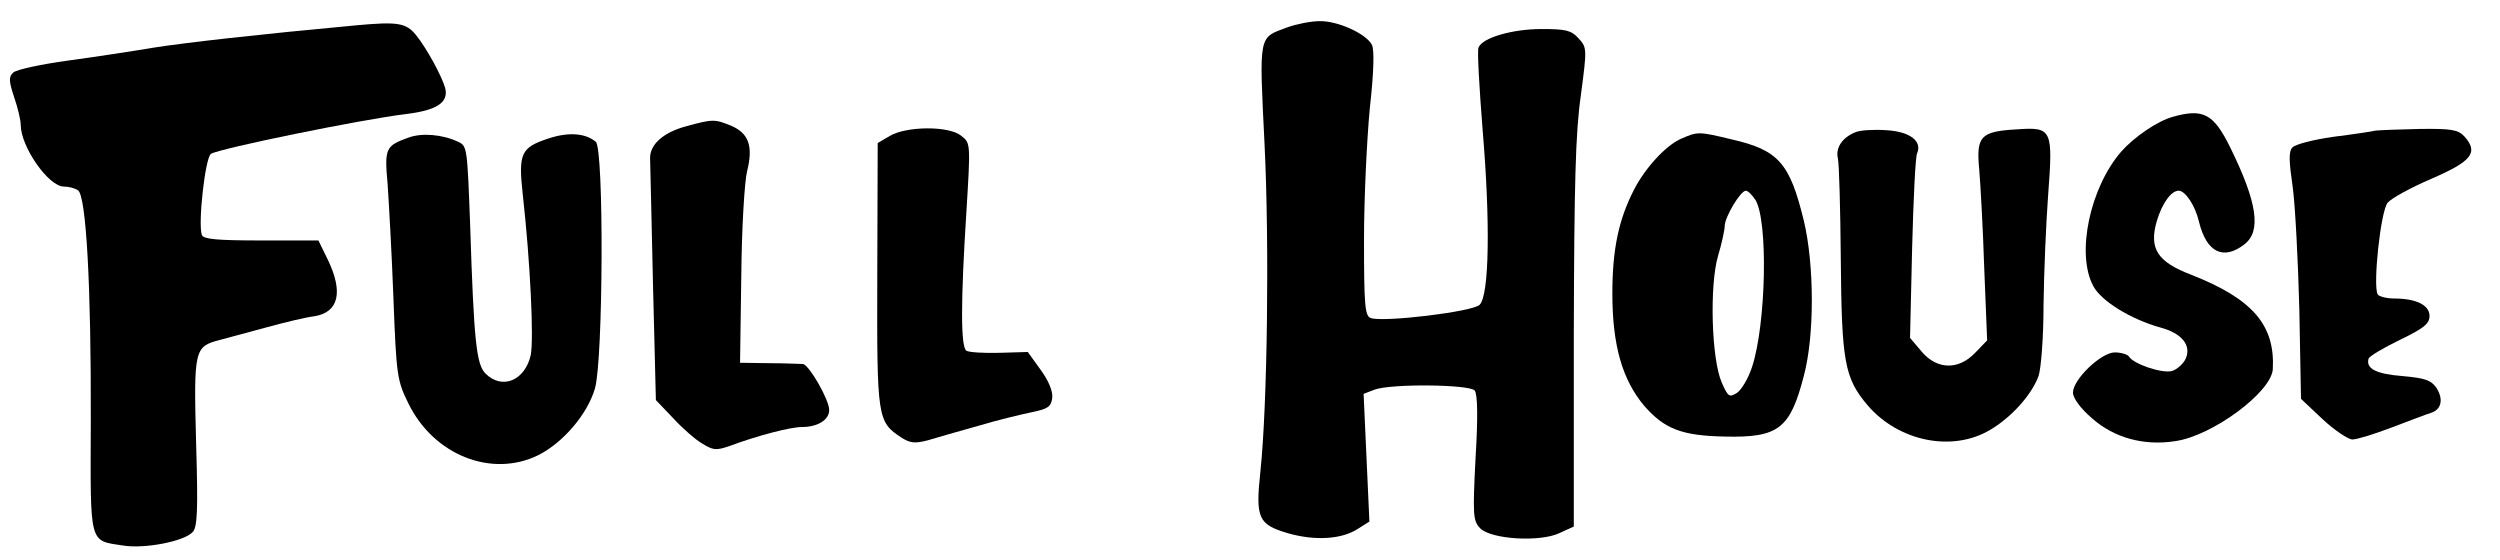
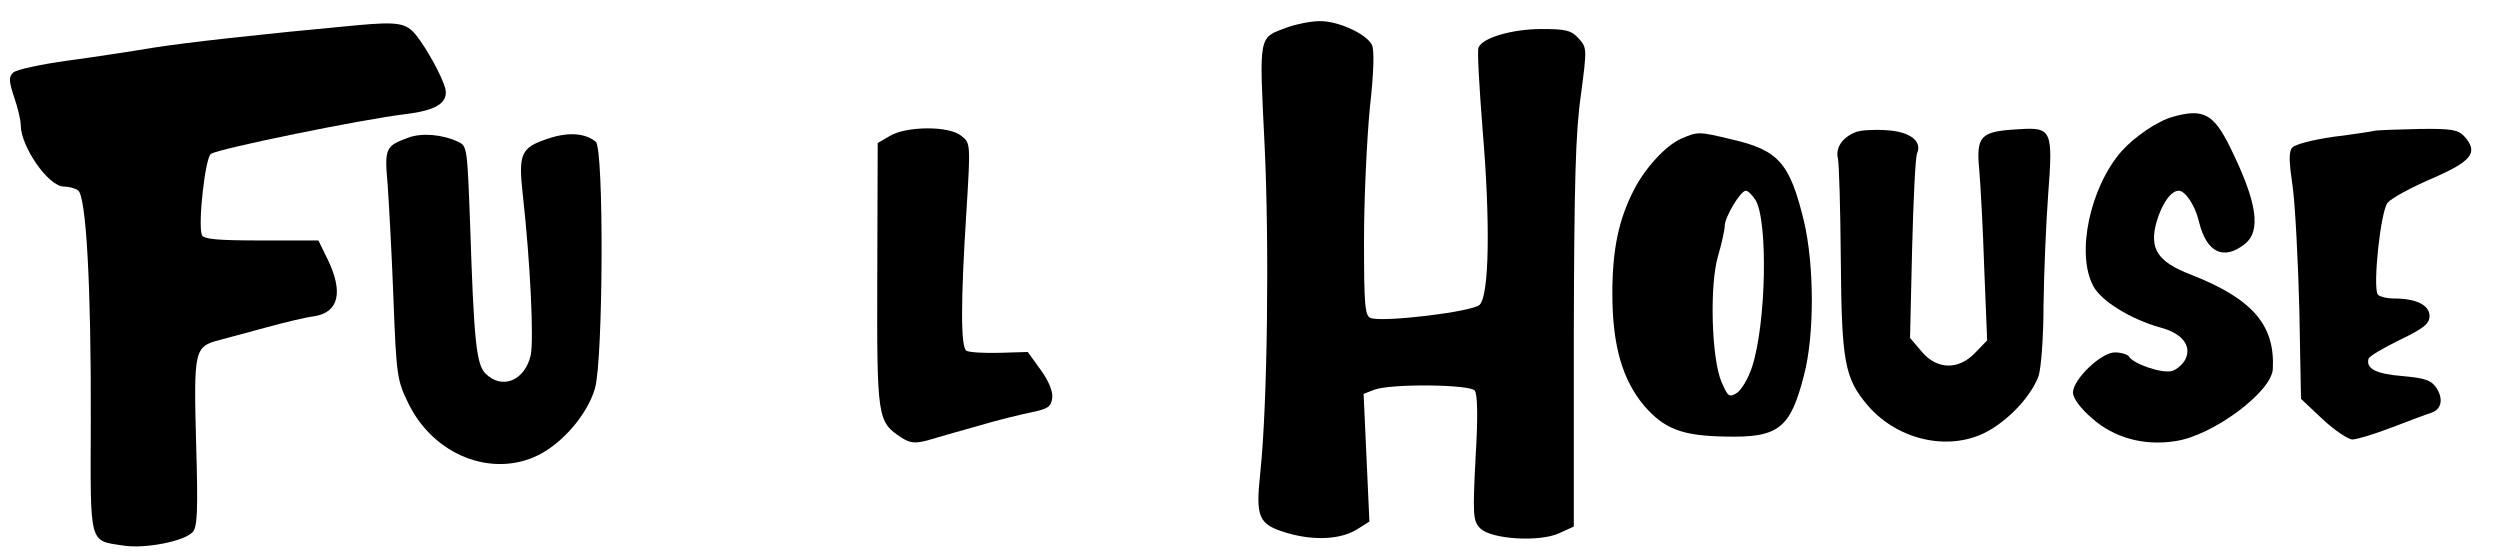
<svg xmlns="http://www.w3.org/2000/svg" version="1.0" width="603pt" height="135pt" viewBox="0 0 603 135" preserveAspectRatio="xMidYMid meet">
  <g transform="translate(0,135) scale(0.1,-0.1)" fill="#000000" stroke="none">
    <path d="M860 1289 c-238 -22 -414 -42 -490 -54 -47 -8 -139 -22 -205 -31 -66 -9 -126 -22 -133 -29 -11 -10 -11 -20 2 -59 9 -26 16 -56 16 -67 0 -53 67 -149 104 -149 12 0 27 -4 34 -9 20 -12 32 -233 31 -556 -1 -304 -5 -288 79 -301 51 -8 145 10 166 32 12 11 14 49 9 216 -6 226 -4 232 57 248 19 5 71 19 115 31 44 12 94 24 112 26 60 9 72 58 33 138 l-22 45 -138 0 c-105 0 -139 3 -143 13 -10 26 8 188 22 196 21 13 363 83 471 96 74 9 102 28 94 62 -8 29 -45 97 -71 129 -24 29 -44 32 -143 23z" />
    <path d="M3105 1284 c-70 -26 -68 -14 -55 -280 12 -242 7 -632 -10 -792 -12 -112 -5 -127 66 -148 66 -19 131 -15 170 11 l27 17 -7 154 -7 154 26 10 c39 15 230 13 242 -2 7 -9 8 -66 2 -163 -7 -138 -6 -151 11 -169 26 -27 144 -34 191 -12 l35 16 0 463 c1 363 4 487 17 577 15 114 15 115 -6 138 -17 19 -31 22 -89 22 -70 0 -143 -21 -152 -45 -3 -8 2 -96 10 -197 19 -225 16 -400 -7 -423 -16 -17 -234 -43 -263 -32 -14 5 -16 33 -16 189 0 101 7 243 14 317 10 89 11 141 5 153 -14 27 -83 58 -126 57 -21 0 -56 -7 -78 -15z" />
    <path d="M5240 1068 c-36 -10 -92 -48 -123 -83 -76 -87 -110 -247 -68 -325 19 -36 90 -80 162 -100 52 -14 75 -43 61 -75 -6 -13 -22 -27 -34 -30 -24 -6 -92 17 -103 35 -3 5 -19 10 -34 10 -33 0 -101 -65 -101 -97 0 -13 18 -38 46 -62 53 -47 125 -67 201 -55 90 13 231 118 235 173 6 107 -49 170 -196 228 -82 31 -103 63 -84 129 13 44 35 74 53 74 16 0 40 -36 49 -75 18 -74 59 -94 110 -54 41 32 30 102 -35 234 -40 81 -65 94 -139 73z" />
-     <path d="M1657 1046 c-57 -15 -89 -44 -89 -77 0 -13 4 -150 7 -304 l7 -280 42 -44 c22 -24 54 -52 70 -61 26 -16 33 -17 65 -6 70 26 148 46 175 46 38 0 66 17 66 41 0 25 -48 108 -63 111 -7 0 -43 2 -82 2 l-70 1 3 210 c1 116 8 229 14 252 15 60 4 91 -37 109 -41 17 -45 17 -108 0z" />
    <path d="M2146 1022 l-29 -17 -1 -319 c-1 -348 0 -353 59 -392 21 -13 32 -14 63 -6 20 6 75 22 122 35 47 14 105 28 130 33 38 8 45 13 48 34 2 16 -9 42 -28 68 l-31 43 -68 -2 c-37 -1 -73 1 -80 5 -14 9 -14 118 0 336 10 163 10 165 -12 182 -29 25 -133 24 -173 0z" />
    <path d="M4475 1031 c-32 -13 -48 -38 -42 -63 3 -13 6 -122 7 -243 2 -248 9 -287 65 -353 75 -87 204 -113 295 -59 51 30 100 84 117 130 6 18 12 92 12 172 1 77 6 196 11 263 12 160 10 166 -75 160 -88 -5 -99 -16 -91 -98 3 -36 9 -143 12 -238 l7 -173 -29 -30 c-40 -42 -92 -41 -129 3 l-28 33 5 215 c3 118 8 222 12 230 13 30 -18 53 -75 56 -30 2 -63 0 -74 -5z" />
    <path d="M5730 1035 c-8 -2 -54 -9 -102 -15 -49 -7 -92 -18 -99 -26 -9 -10 -8 -33 1 -95 6 -44 13 -178 16 -296 l4 -215 52 -49 c29 -27 62 -49 72 -49 11 0 53 13 95 29 42 16 84 32 94 35 26 8 31 33 14 60 -13 19 -27 24 -83 29 -63 5 -88 18 -81 42 2 6 36 26 75 45 58 28 72 39 72 58 0 26 -32 42 -85 42 -19 0 -37 5 -40 10 -12 20 7 201 24 221 9 11 57 37 106 58 97 42 114 63 79 102 -15 16 -30 19 -108 18 -50 -1 -98 -3 -106 -4z" />
    <path d="M985 1018 c-55 -20 -58 -25 -50 -113 3 -44 10 -168 14 -275 7 -187 9 -198 36 -253 61 -125 201 -180 313 -125 60 30 119 99 137 161 20 68 22 579 2 595 -25 21 -66 24 -114 8 -67 -22 -73 -36 -62 -136 18 -161 27 -349 19 -387 -14 -61 -69 -84 -109 -44 -22 22 -28 78 -37 358 -7 186 -7 191 -29 201 -38 18 -88 22 -120 10z" />
    <path d="M4054 1015 c-36 -16 -86 -70 -113 -123 -37 -72 -52 -144 -52 -250 0 -125 24 -208 77 -271 49 -56 91 -72 195 -74 129 -3 157 19 190 147 26 98 25 268 0 373 -34 140 -61 171 -175 197 -79 19 -81 19 -122 1z m180 -147 c31 -50 26 -299 -8 -403 -9 -28 -26 -56 -37 -63 -18 -11 -21 -9 -36 25 -25 56 -30 235 -9 306 9 30 16 63 16 72 0 21 38 85 51 85 5 0 15 -10 23 -22z" />
  </g>
</svg>